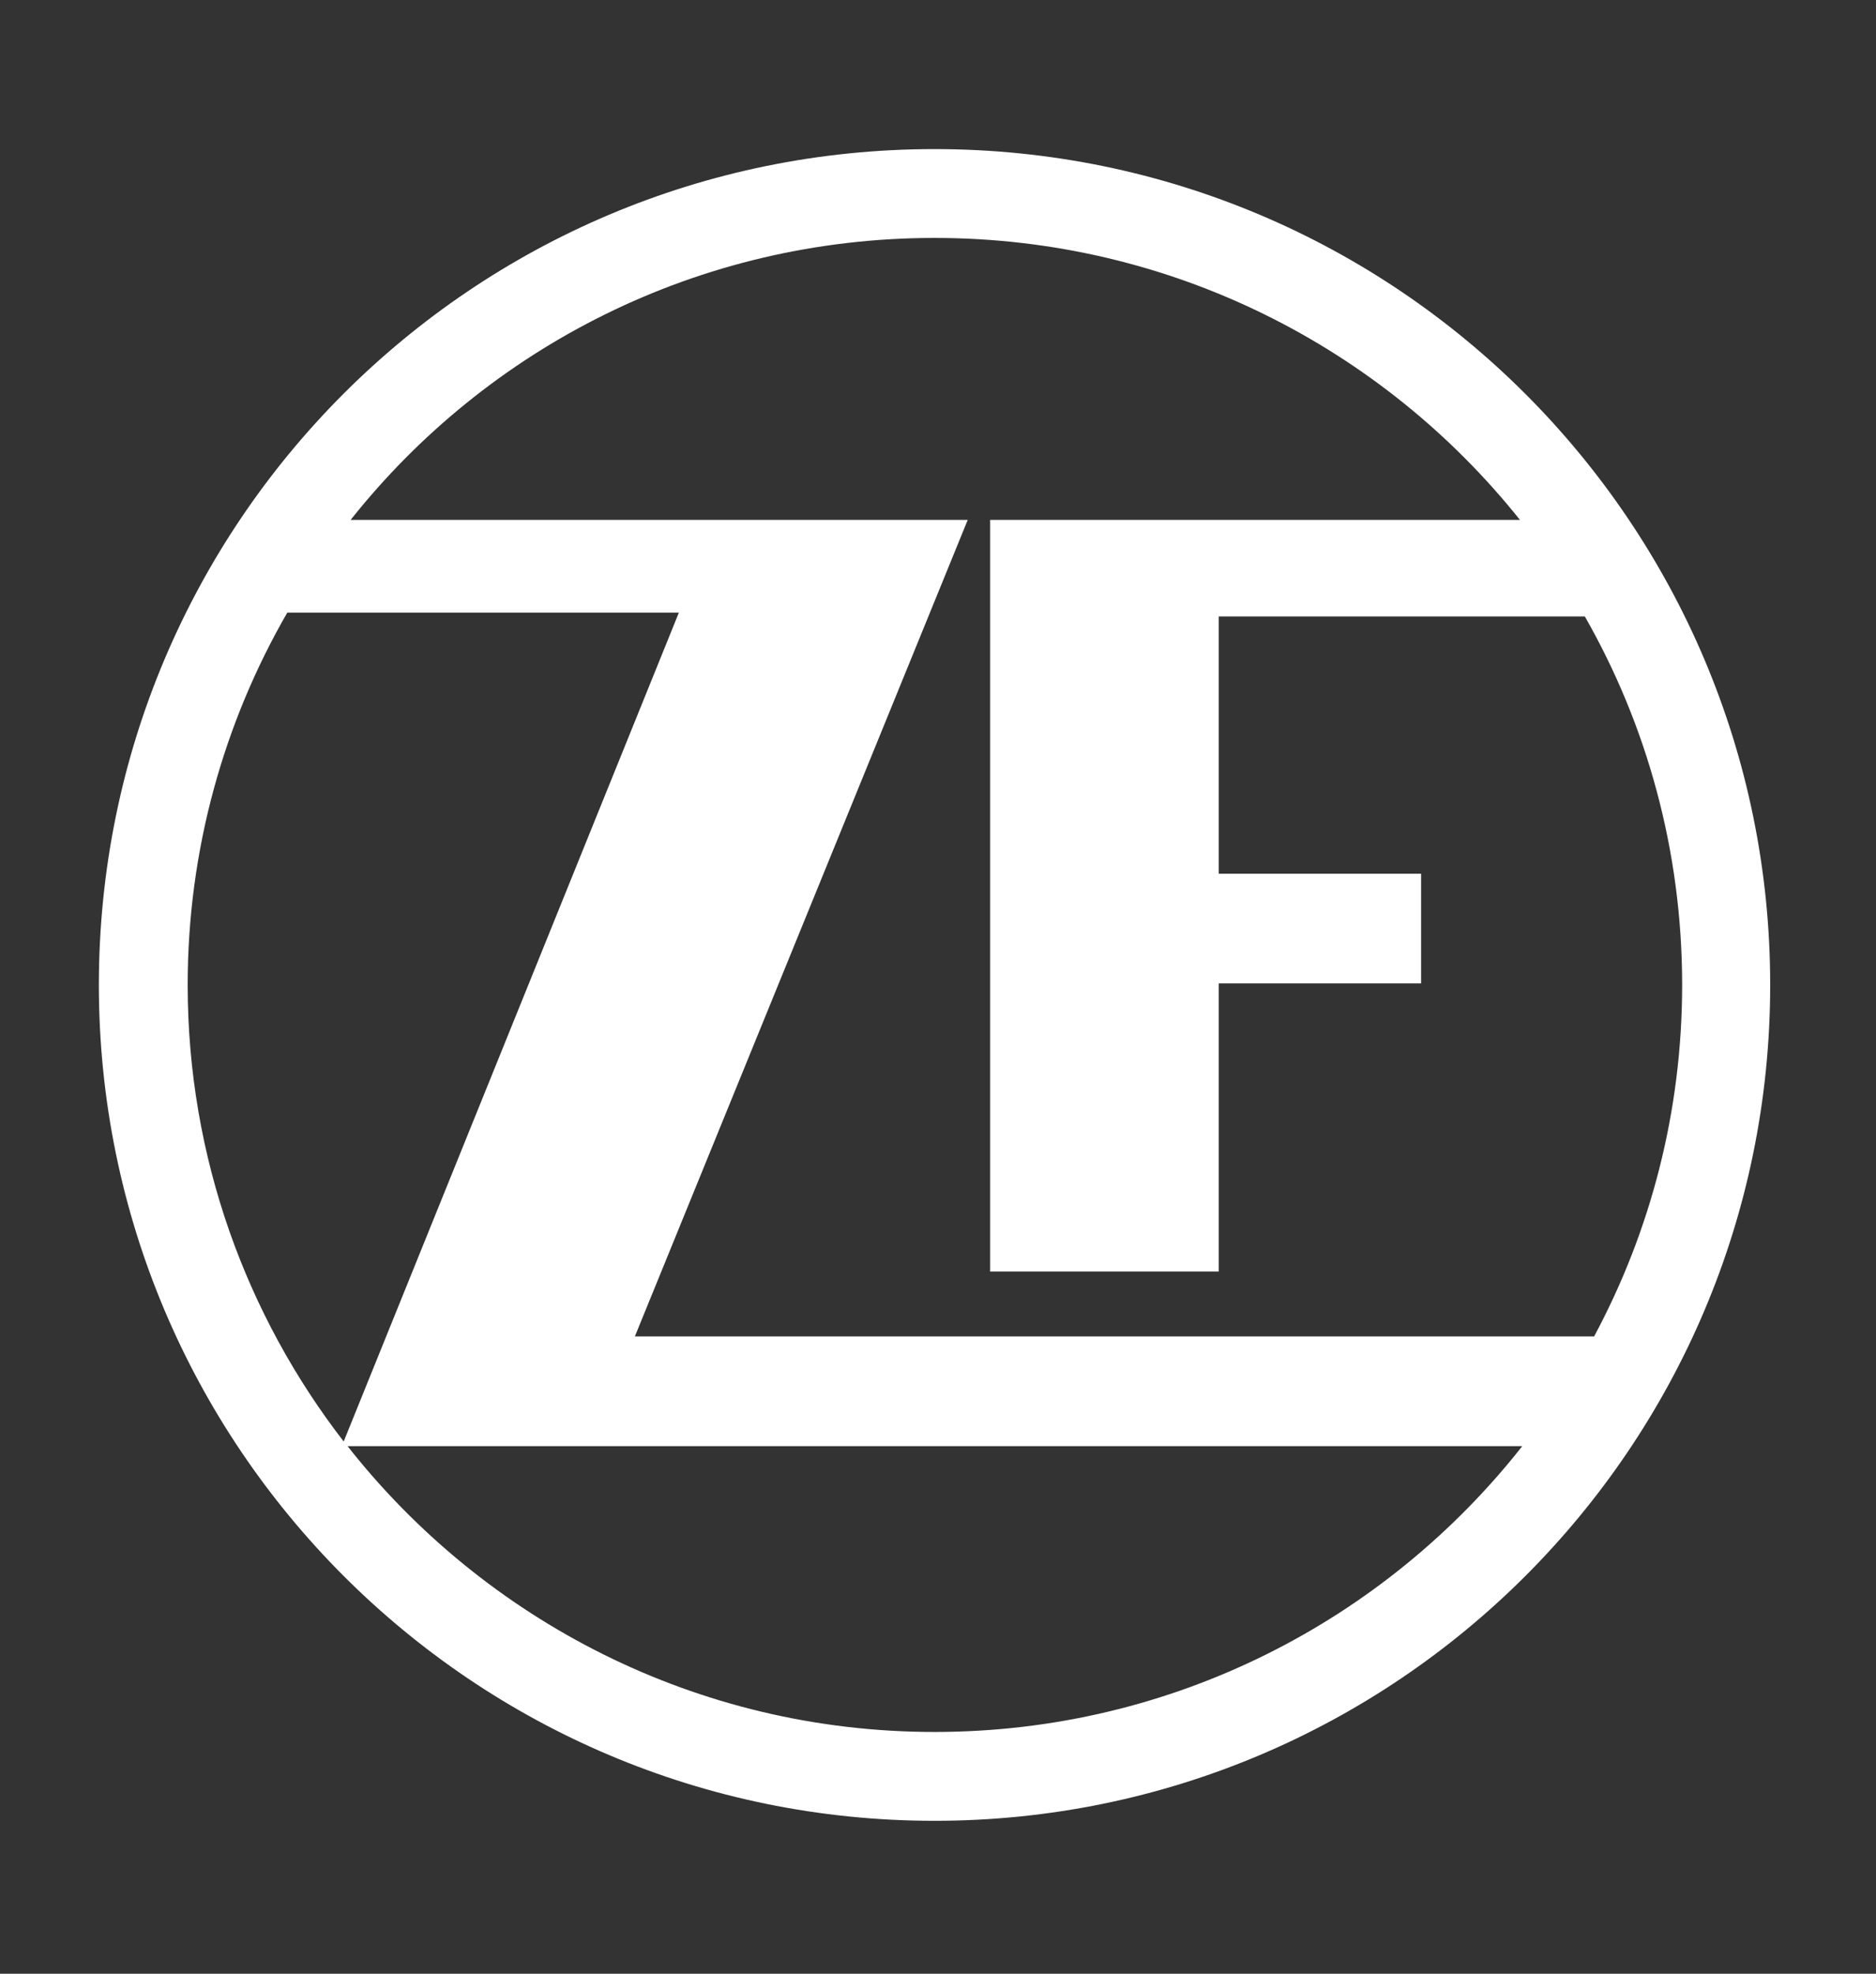
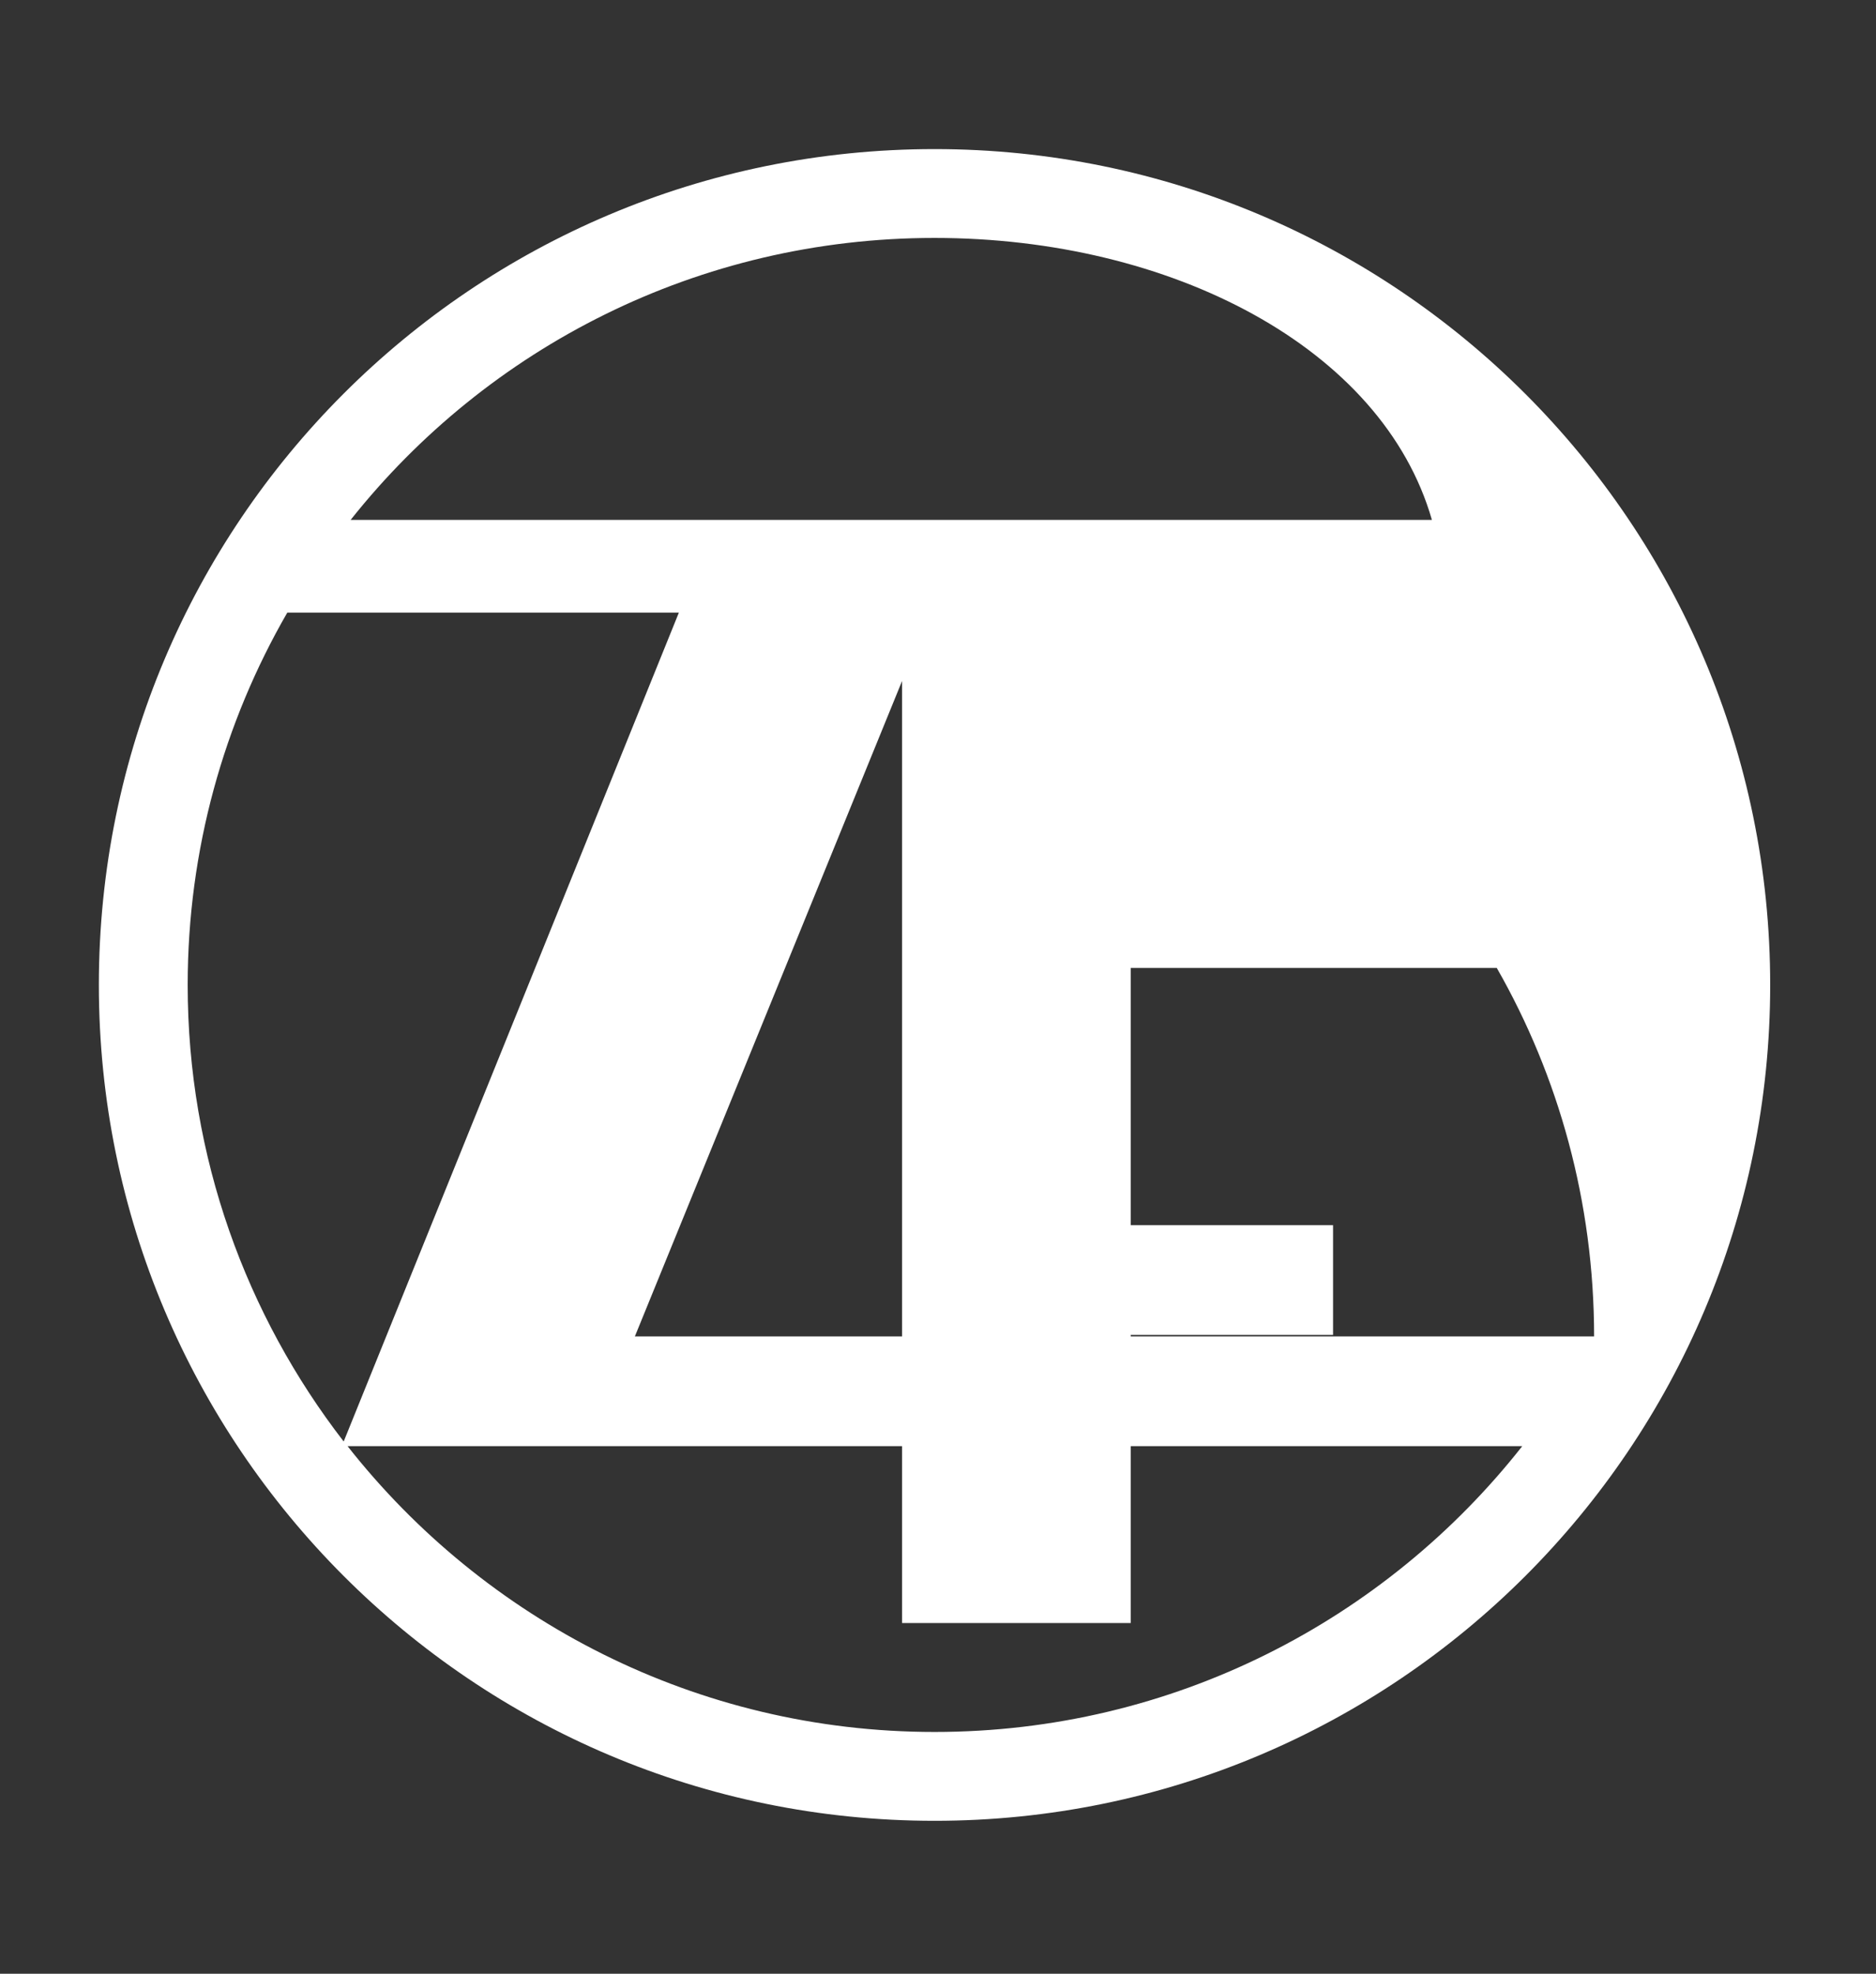
<svg xmlns="http://www.w3.org/2000/svg" version="1.1" id="Ebene_1" x="0px" y="0px" viewBox="0 0 242.9 255.5" style="enable-background:new 0 0 242.9 255.5;" xml:space="preserve">
  <rect x="0" y="0" width="242.9" height="255.5" fill="#333333" stroke="none" />
  <style type="text/css">
	.st0{fill:#FFFFFF;}
</style>
  <g>
-     <path class="st0" d="M12.8,127.5C12.8,67.7,61.2,19.3,121,19.3c59.8,0,108.2,48.5,108.2,108.2c0,59.8-48.5,108.2-108.2,108.2   C61.2,235.7,12.8,187.2,12.8,127.5L12.8,127.5z M44.5,186.6L87.9,79.3H37.2c-8.2,14.2-12.9,30.7-12.9,48.2   C24.3,149.8,31.9,170.3,44.5,186.6L44.5,186.6z M197.1,187.2H45c17.7,22.5,45.2,37,76,37C151.9,224.2,179.4,209.7,197.1,187.2   L197.1,187.2z M45.4,67.3h79.9L82.2,173l124.2,0c7.3-13.6,11.4-29.1,11.4-45.5c0-17.4-4.6-33.7-12.6-47.7h-47.4l0,33.3h26.2v14.2   l-26.2,0l0,37.3h-29.6V67.3h68.6C179,45,151.6,30.8,121,30.8S63.1,45,45.4,67.3L45.4,67.3z" />
+     <path class="st0" d="M12.8,127.5C12.8,67.7,61.2,19.3,121,19.3c59.8,0,108.2,48.5,108.2,108.2c0,59.8-48.5,108.2-108.2,108.2   C61.2,235.7,12.8,187.2,12.8,127.5L12.8,127.5z M44.5,186.6L87.9,79.3H37.2c-8.2,14.2-12.9,30.7-12.9,48.2   C24.3,149.8,31.9,170.3,44.5,186.6L44.5,186.6z M197.1,187.2H45c17.7,22.5,45.2,37,76,37C151.9,224.2,179.4,209.7,197.1,187.2   L197.1,187.2z M45.4,67.3h79.9L82.2,173l124.2,0c0-17.4-4.6-33.7-12.6-47.7h-47.4l0,33.3h26.2v14.2   l-26.2,0l0,37.3h-29.6V67.3h68.6C179,45,151.6,30.8,121,30.8S63.1,45,45.4,67.3L45.4,67.3z" />
  </g>
</svg>